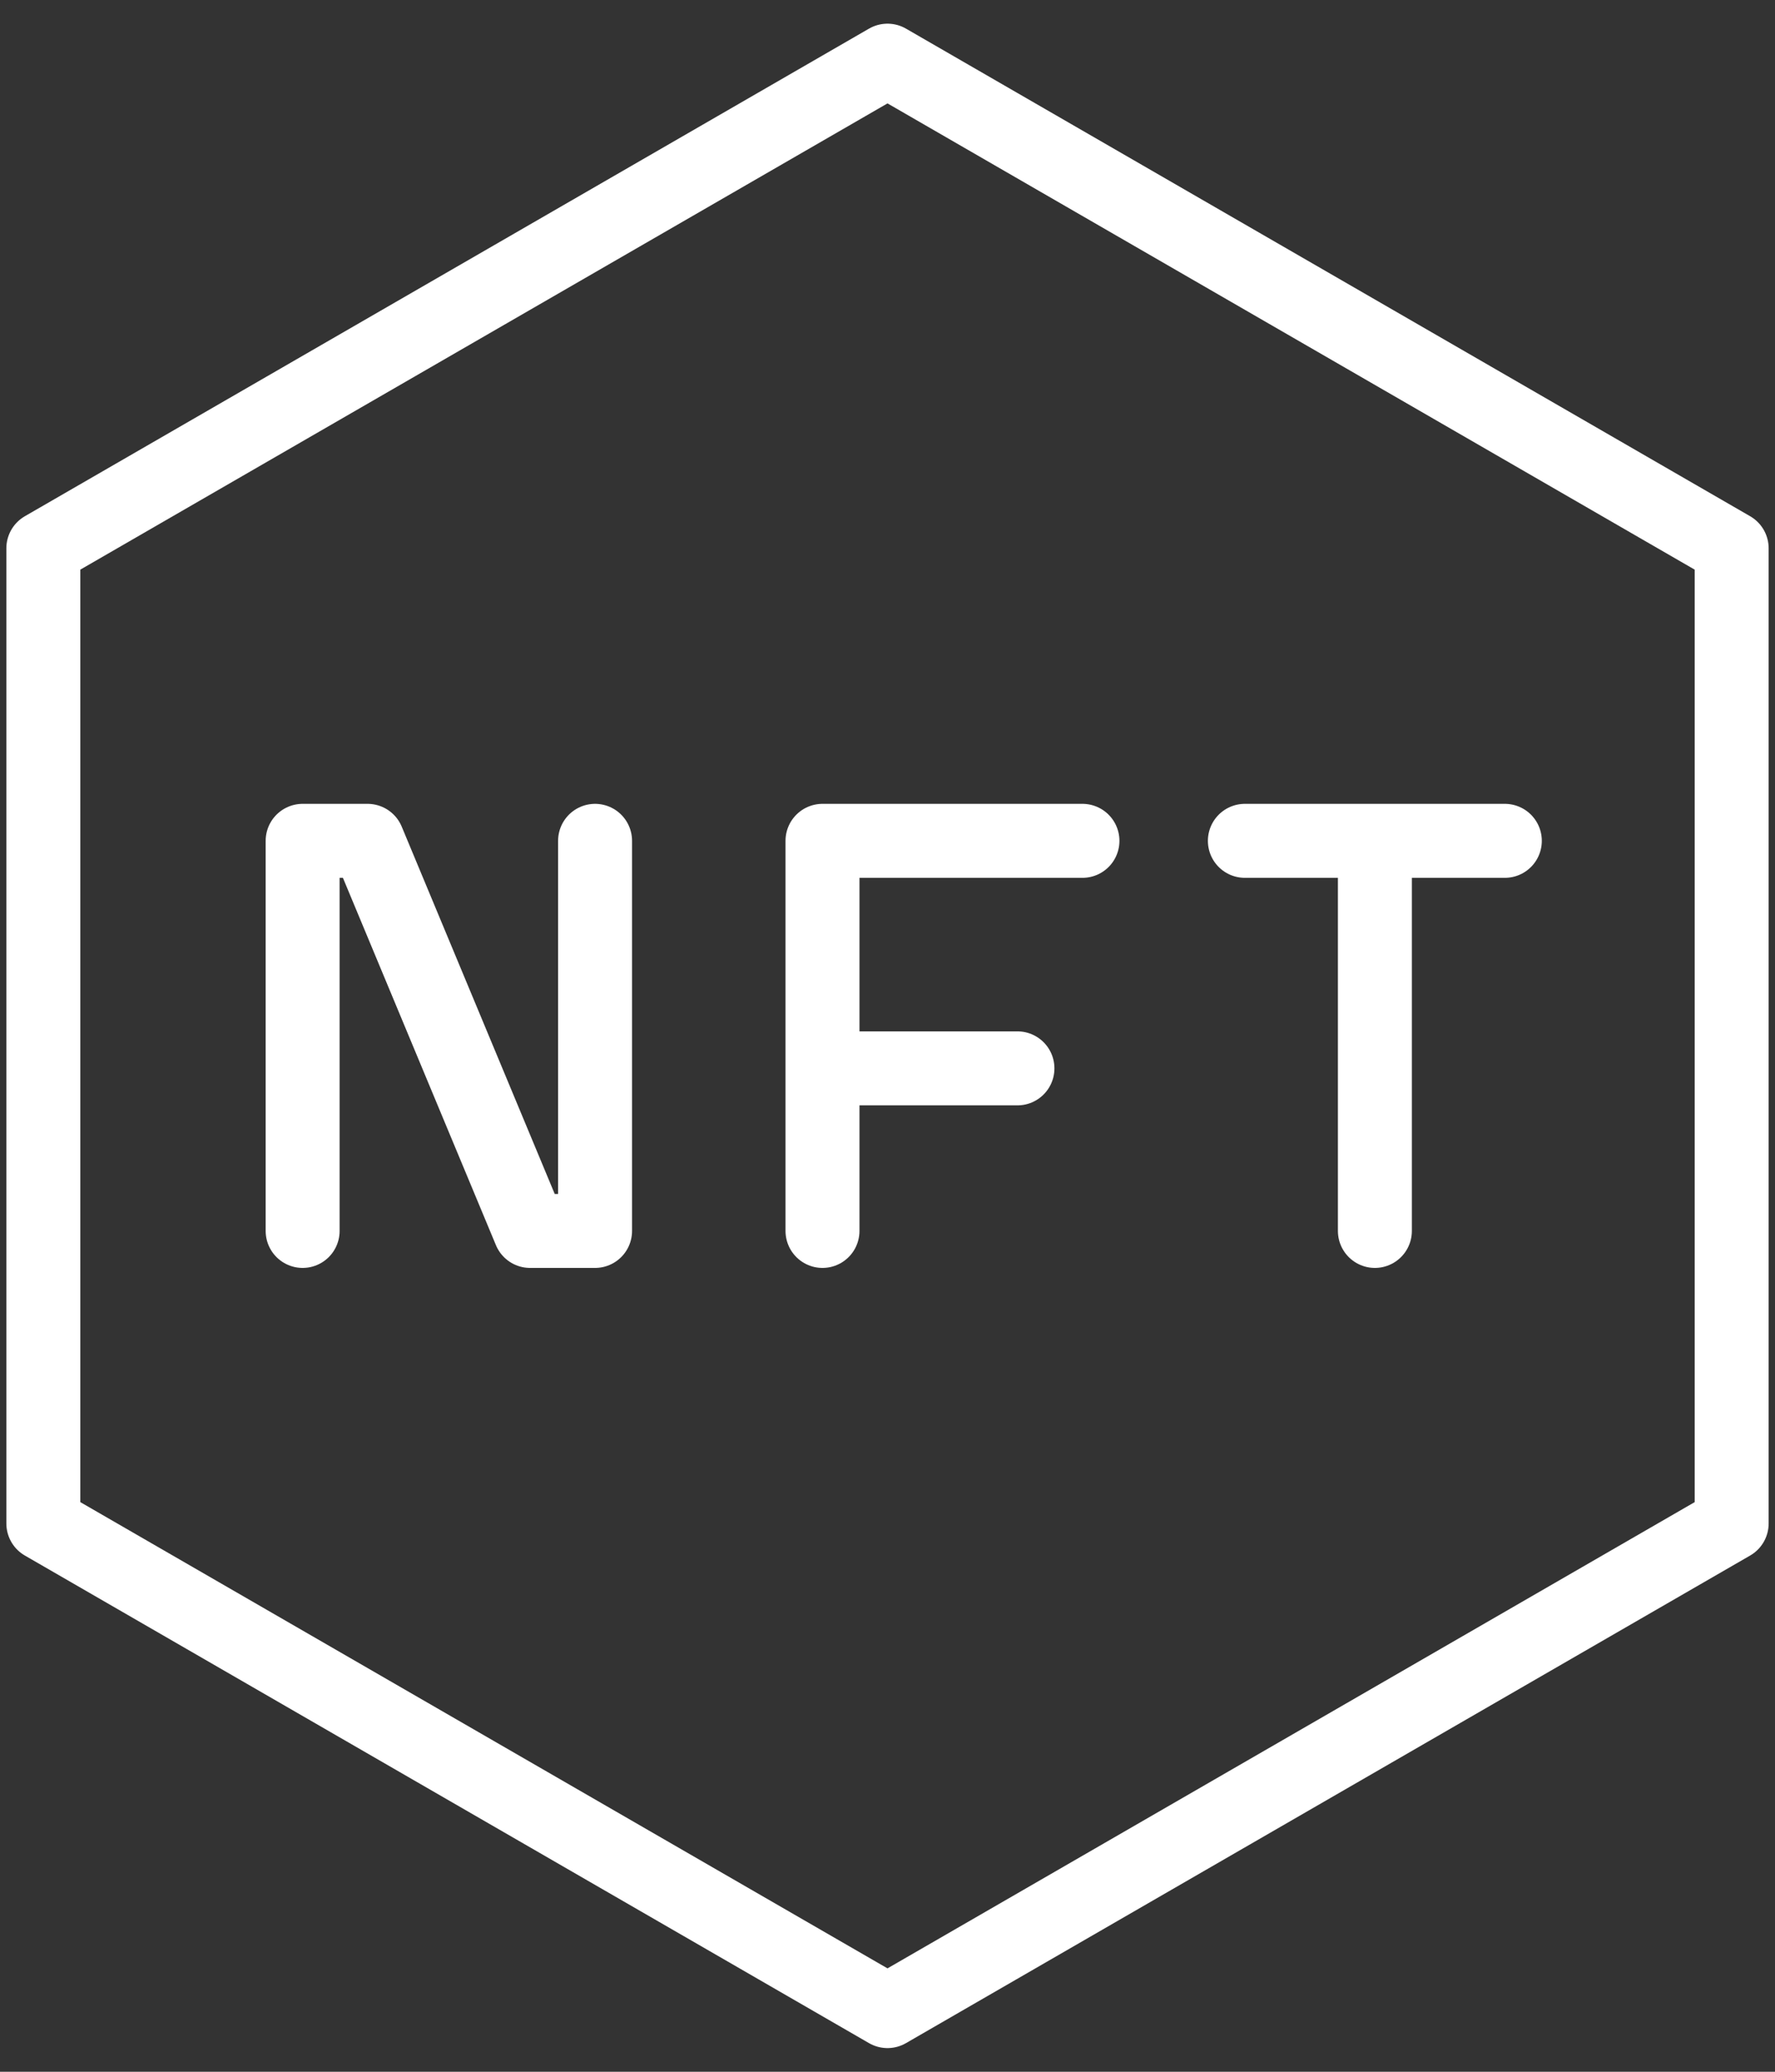
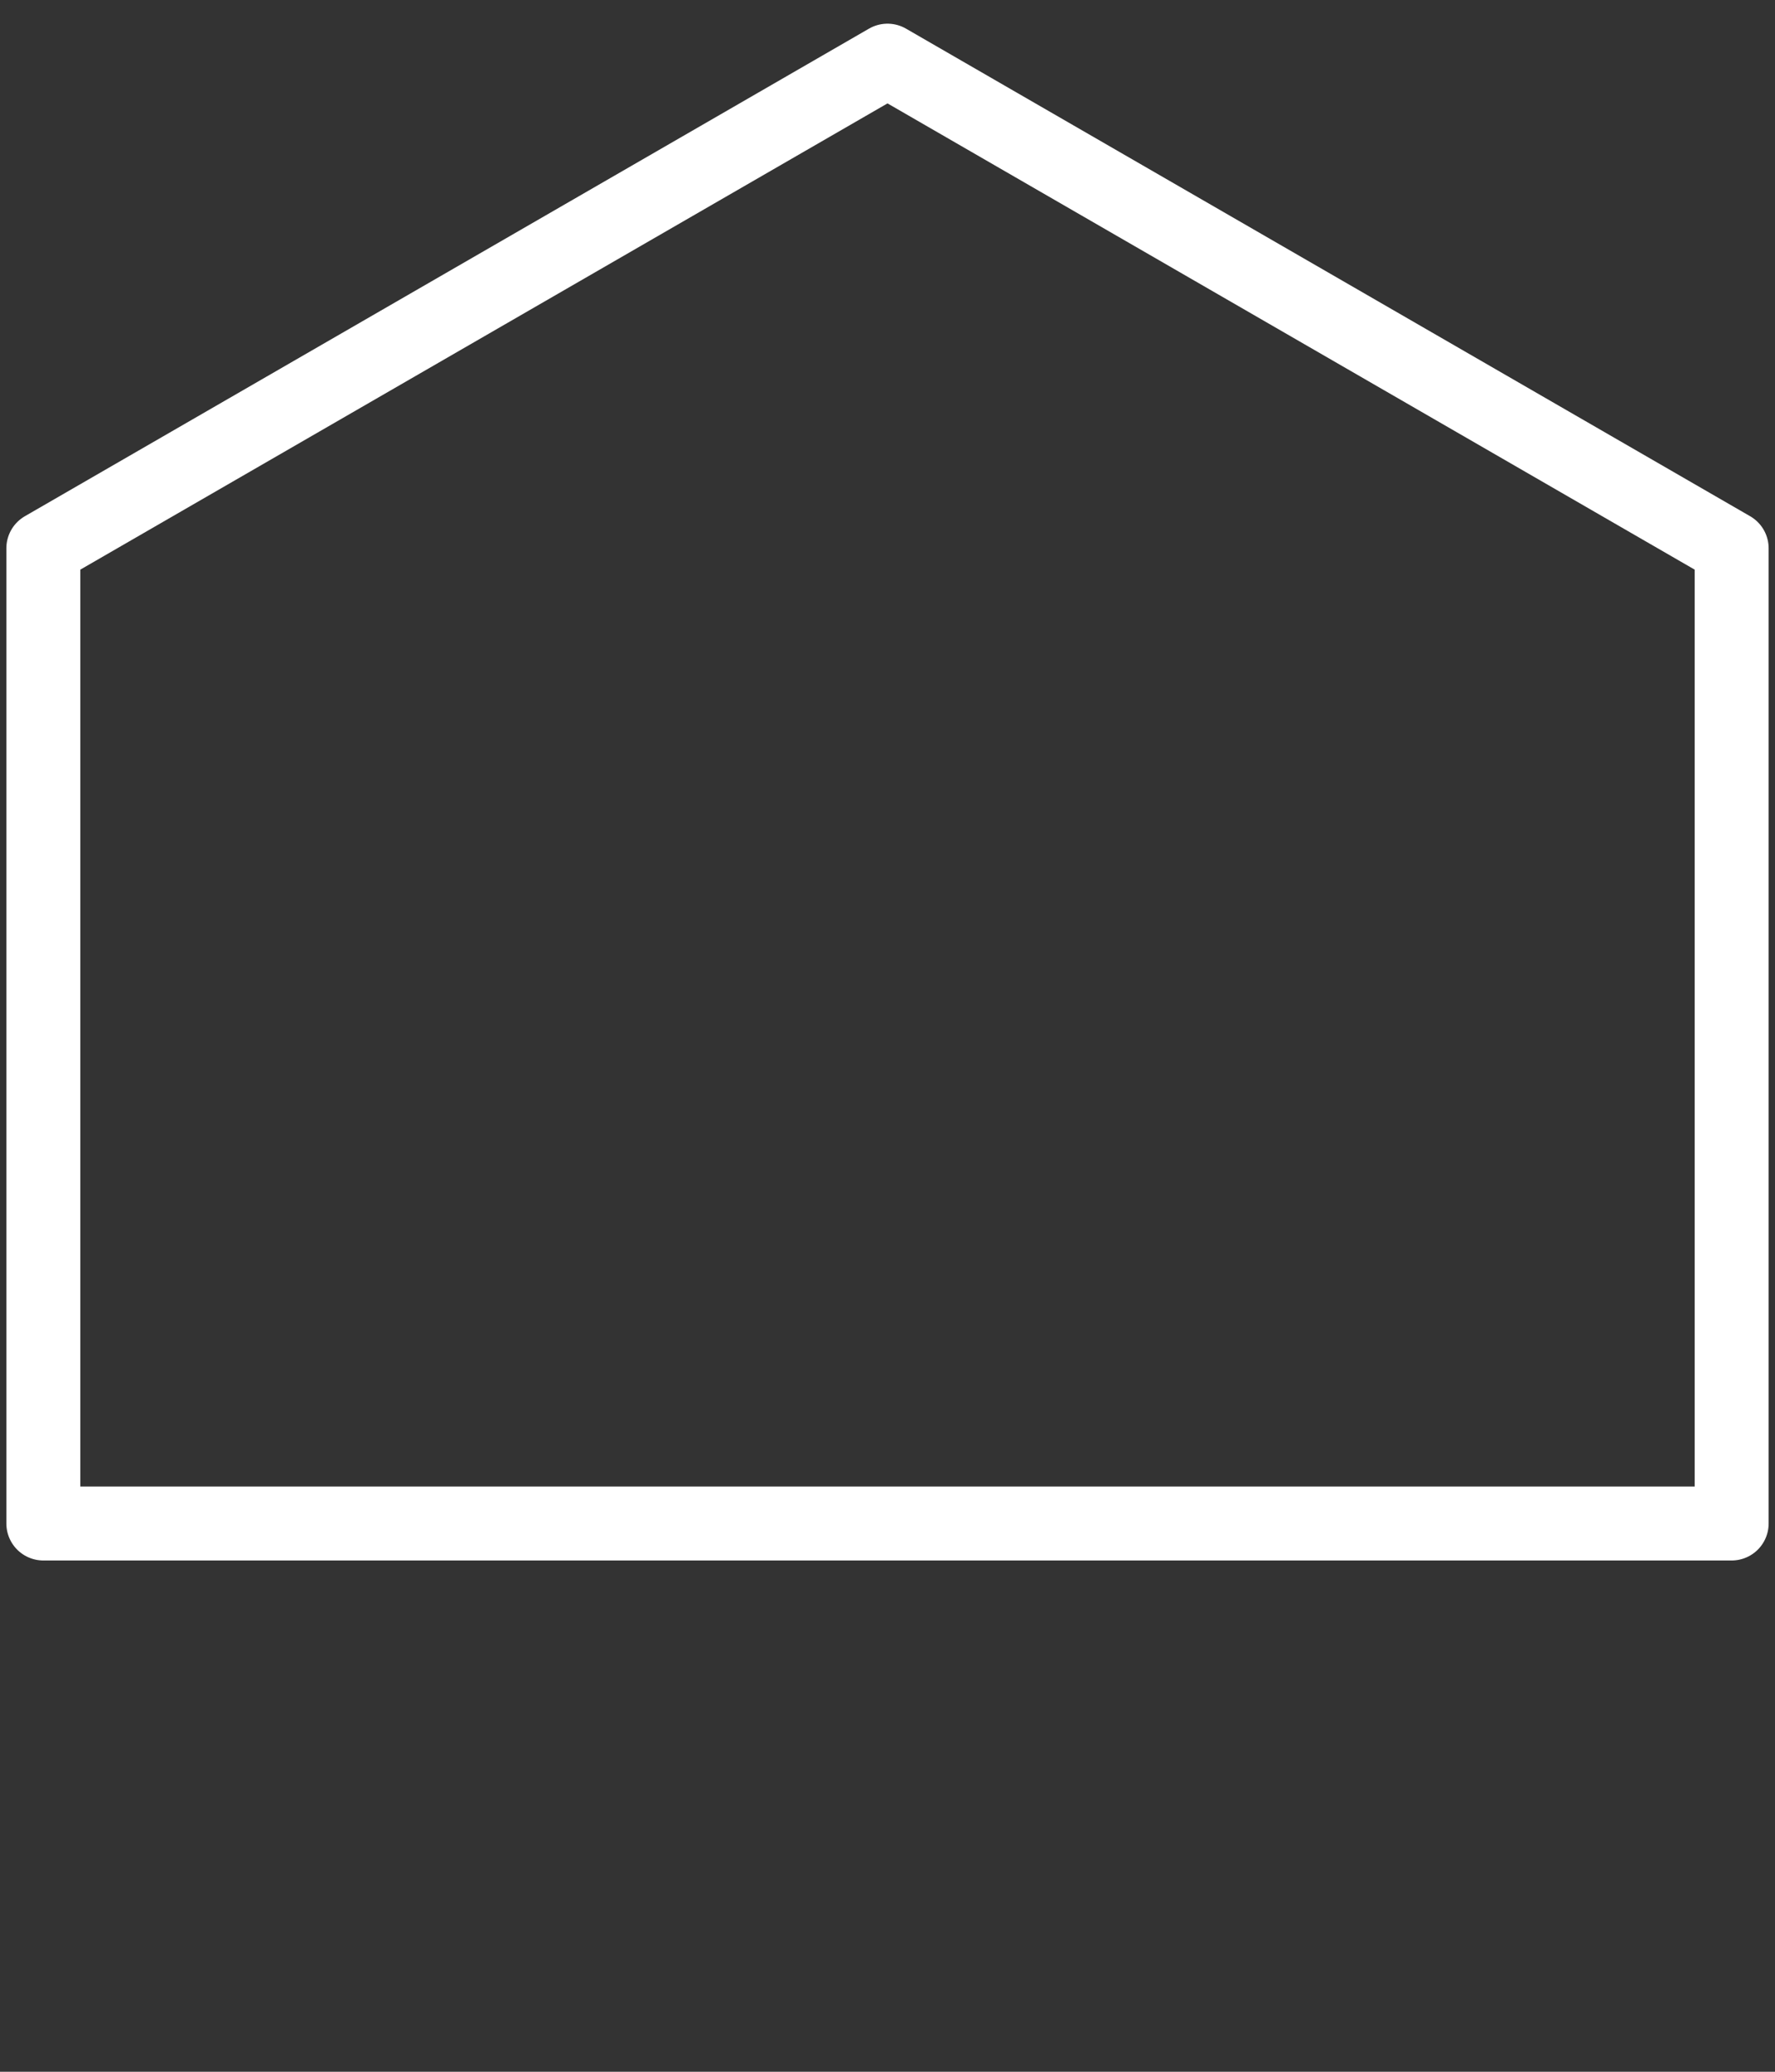
<svg xmlns="http://www.w3.org/2000/svg" width="24" height="28" viewBox="0 0 24 28" fill="none">
  <rect x="0" y="0" width="24" height="28" fill="#333333" stroke="none" />
-   <path d="M4.092 16.636V11.364H4.97L7.167 16.636H8.046V11.364M11.121 16.636V11.364H14.636M11.121 14.439H13.757M16.832 11.364H20.347M18.59 11.364V16.636" stroke="white" stroke-miterlimit="10" stroke-linecap="round" stroke-linejoin="round" />
-   <path d="M12 0.82L23.414 7.41V20.59L12 27.18L0.586 20.59V7.41L12 0.82Z" stroke="white" stroke-miterlimit="10" stroke-linecap="round" stroke-linejoin="round" />
+   <path d="M12 0.82L23.414 7.41V20.59L0.586 20.59V7.41L12 0.82Z" stroke="white" stroke-miterlimit="10" stroke-linecap="round" stroke-linejoin="round" />
</svg>